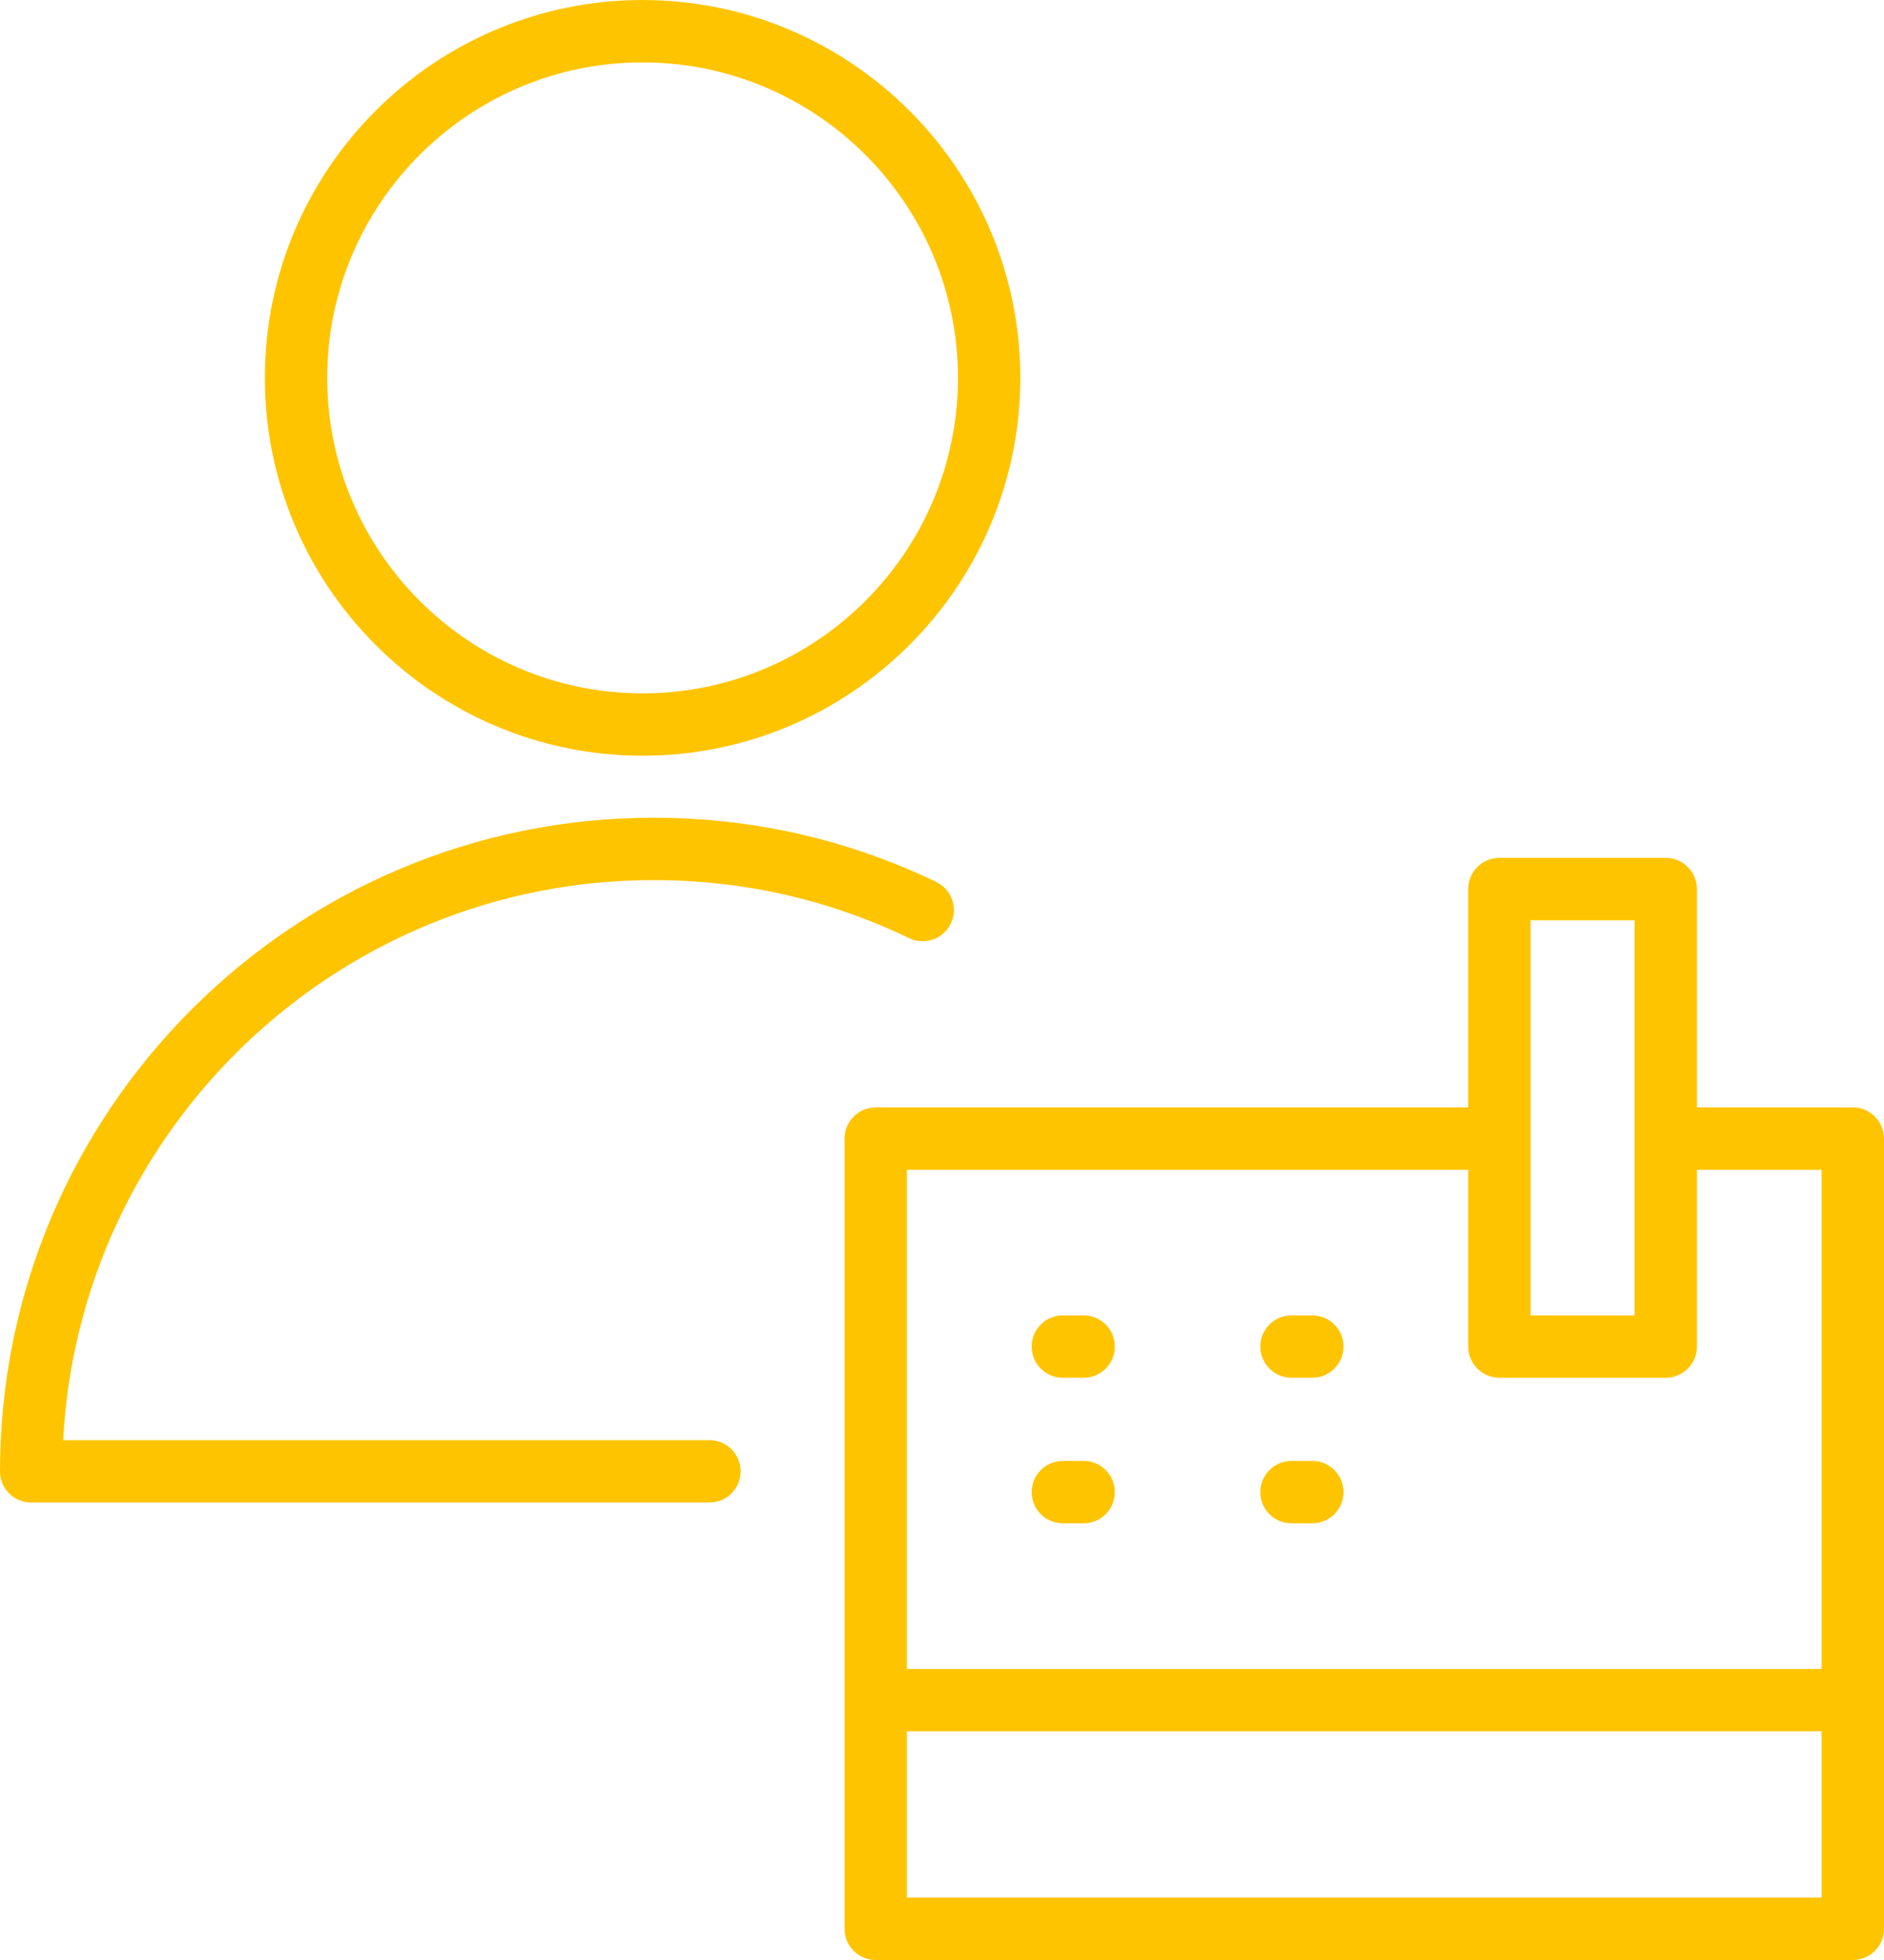
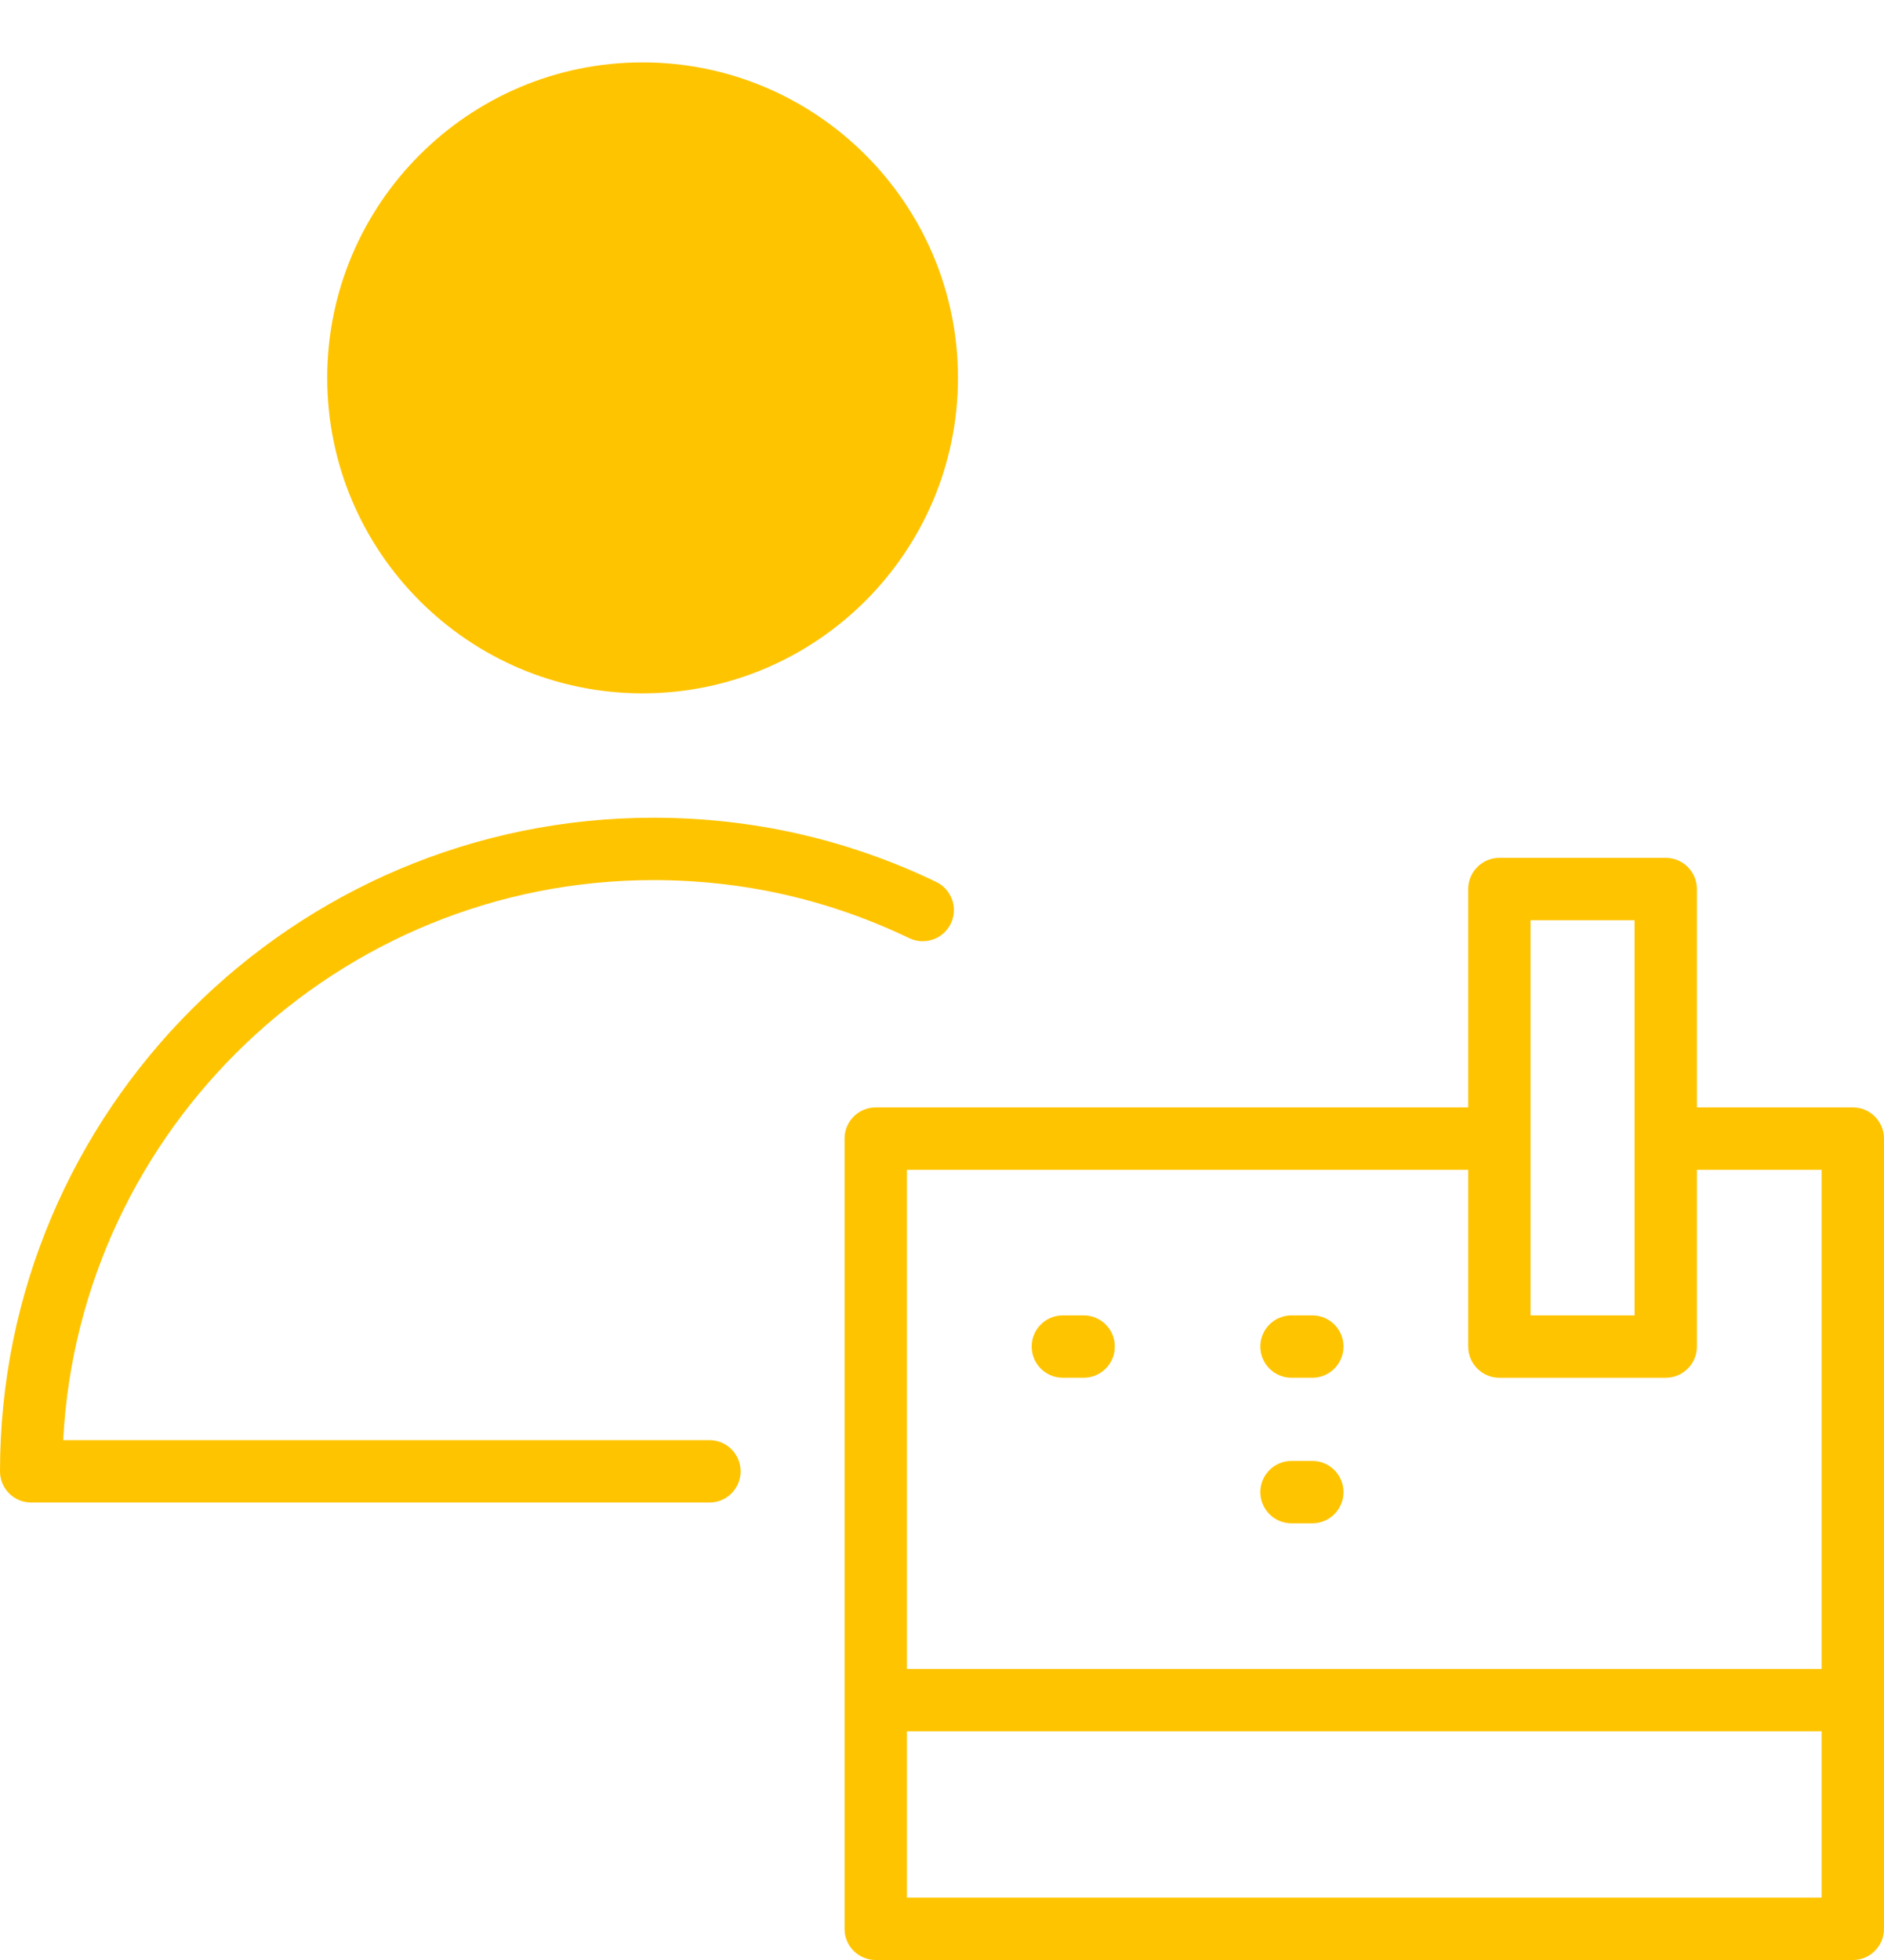
<svg xmlns="http://www.w3.org/2000/svg" xml:space="preserve" width="189.838mm" height="197.435mm" style="shape-rendering:geometricPrecision; text-rendering:geometricPrecision; image-rendering:optimizeQuality; fill-rule:evenodd; clip-rule:evenodd" viewBox="0 0 8175.72 8502.92">
  <defs>
    <style type="text/css">  .fil0 {fill:#FFC400}  </style>
  </defs>
  <g id="Слой_x0020_1">
    <g id="_2256559751808">
      <g>
        <path class="fil0" d="M3078.58 6247.55l-2804.42 0c70.64,-1351.6 1192.55,-2429.48 2561.47,-2429.48 388.82,0 762.23,84.71 1109.91,251.88 67.21,32.21 148.22,3.97 180.61,-63.33 32.39,-67.3 3.97,-148.22 -63.33,-180.61 -384.49,-184.85 -797.4,-278.58 -1227.19,-278.58 -1563.6,0 -2835.63,1272.03 -2835.63,2835.45 0,74.79 60.53,135.32 135.32,135.32l2943.26 0c74.79,0 135.32,-60.53 135.32,-135.32 0,-74.79 -60.53,-135.32 -135.32,-135.32z" />
-         <path class="fil0" d="M2788.18 3278.49c904.04,0 1639.56,-735.43 1639.56,-1639.29 0,-903.86 -735.52,-1639.2 -1639.56,-1639.2 -903.68,0 -1638.84,735.34 -1638.84,1639.2 0,903.86 735.25,1639.29 1638.84,1639.29zm0 -3007.85c754.83,0 1368.91,613.91 1368.91,1368.56 0,754.74 -614.09,1368.65 -1368.91,1368.65 -754.47,0 -1368.2,-614 -1368.2,-1368.65 0,-754.65 613.73,-1368.56 1368.2,-1368.56z" />
+         <path class="fil0" d="M2788.18 3278.49zm0 -3007.85c754.83,0 1368.91,613.91 1368.91,1368.56 0,754.74 -614.09,1368.65 -1368.91,1368.65 -754.47,0 -1368.2,-614 -1368.2,-1368.65 0,-754.65 613.73,-1368.56 1368.2,-1368.56z" />
        <path class="fil0" d="M8040.39 4804.11l-676.61 0 0 -947.25c0,-74.79 -60.53,-135.32 -135.32,-135.32l-721.72 -0c-74.79,0 -135.32,60.53 -135.32,135.32l0 947.25 -2571.12 0c-74.79,0 -135.32,60.53 -135.32,135.32l0 3428.16c0,74.79 60.53,135.32 135.32,135.32l4240.09 0c74.79,0 135.32,-60.53 135.32,-135.32l0 -3428.16c0,-74.79 -60.53,-135.32 -135.32,-135.32zm-1398.33 -811.93l451.07 0 0 1714.08 -451.07 0 0 -1714.08zm-270.64 1082.58l0 766.83c0,74.79 60.53,135.32 135.32,135.32l721.72 0c74.79,0 135.32,-60.53 135.32,-135.32l0 -766.83 541.29 0 0 2165.16 -3969.45 0 0 -2165.16c0,0 2435.8,0 2435.8,0zm-2435.8 3157.52l0 -721.72 3969.45 0 0 721.72 -3969.45 0z" />
        <path class="fil0" d="M5604.59 5976.9l90.22 0c74.79,0 135.32,-60.53 135.32,-135.32 0,-74.79 -60.53,-135.32 -135.32,-135.32l-90.22 -0c-74.79,0 -135.32,60.53 -135.32,135.32 0,74.79 60.53,135.32 135.32,135.32z" />
        <path class="fil0" d="M5604.59 6608.41l90.22 0c74.79,0 135.32,-60.53 135.32,-135.32 0,-74.79 -60.53,-135.32 -135.32,-135.32l-90.22 -0c-74.79,0 -135.32,60.53 -135.32,135.32 0,74.79 60.53,135.32 135.32,135.32z" />
        <path class="fil0" d="M4612.23 5976.9l90.21 0c74.79,0 135.32,-60.53 135.32,-135.32 0,-74.79 -60.53,-135.32 -135.32,-135.32l-90.21 -0c-74.79,0 -135.32,60.53 -135.32,135.32 0,74.79 60.53,135.32 135.32,135.32z" />
-         <path class="fil0" d="M4612.23 6608.41l90.21 0c74.79,0 135.32,-60.53 135.32,-135.32 0,-74.79 -60.53,-135.32 -135.32,-135.32l-90.21 -0c-74.79,0 -135.32,60.53 -135.32,135.32 0,74.79 60.53,135.32 135.32,135.32z" />
      </g>
    </g>
  </g>
</svg>